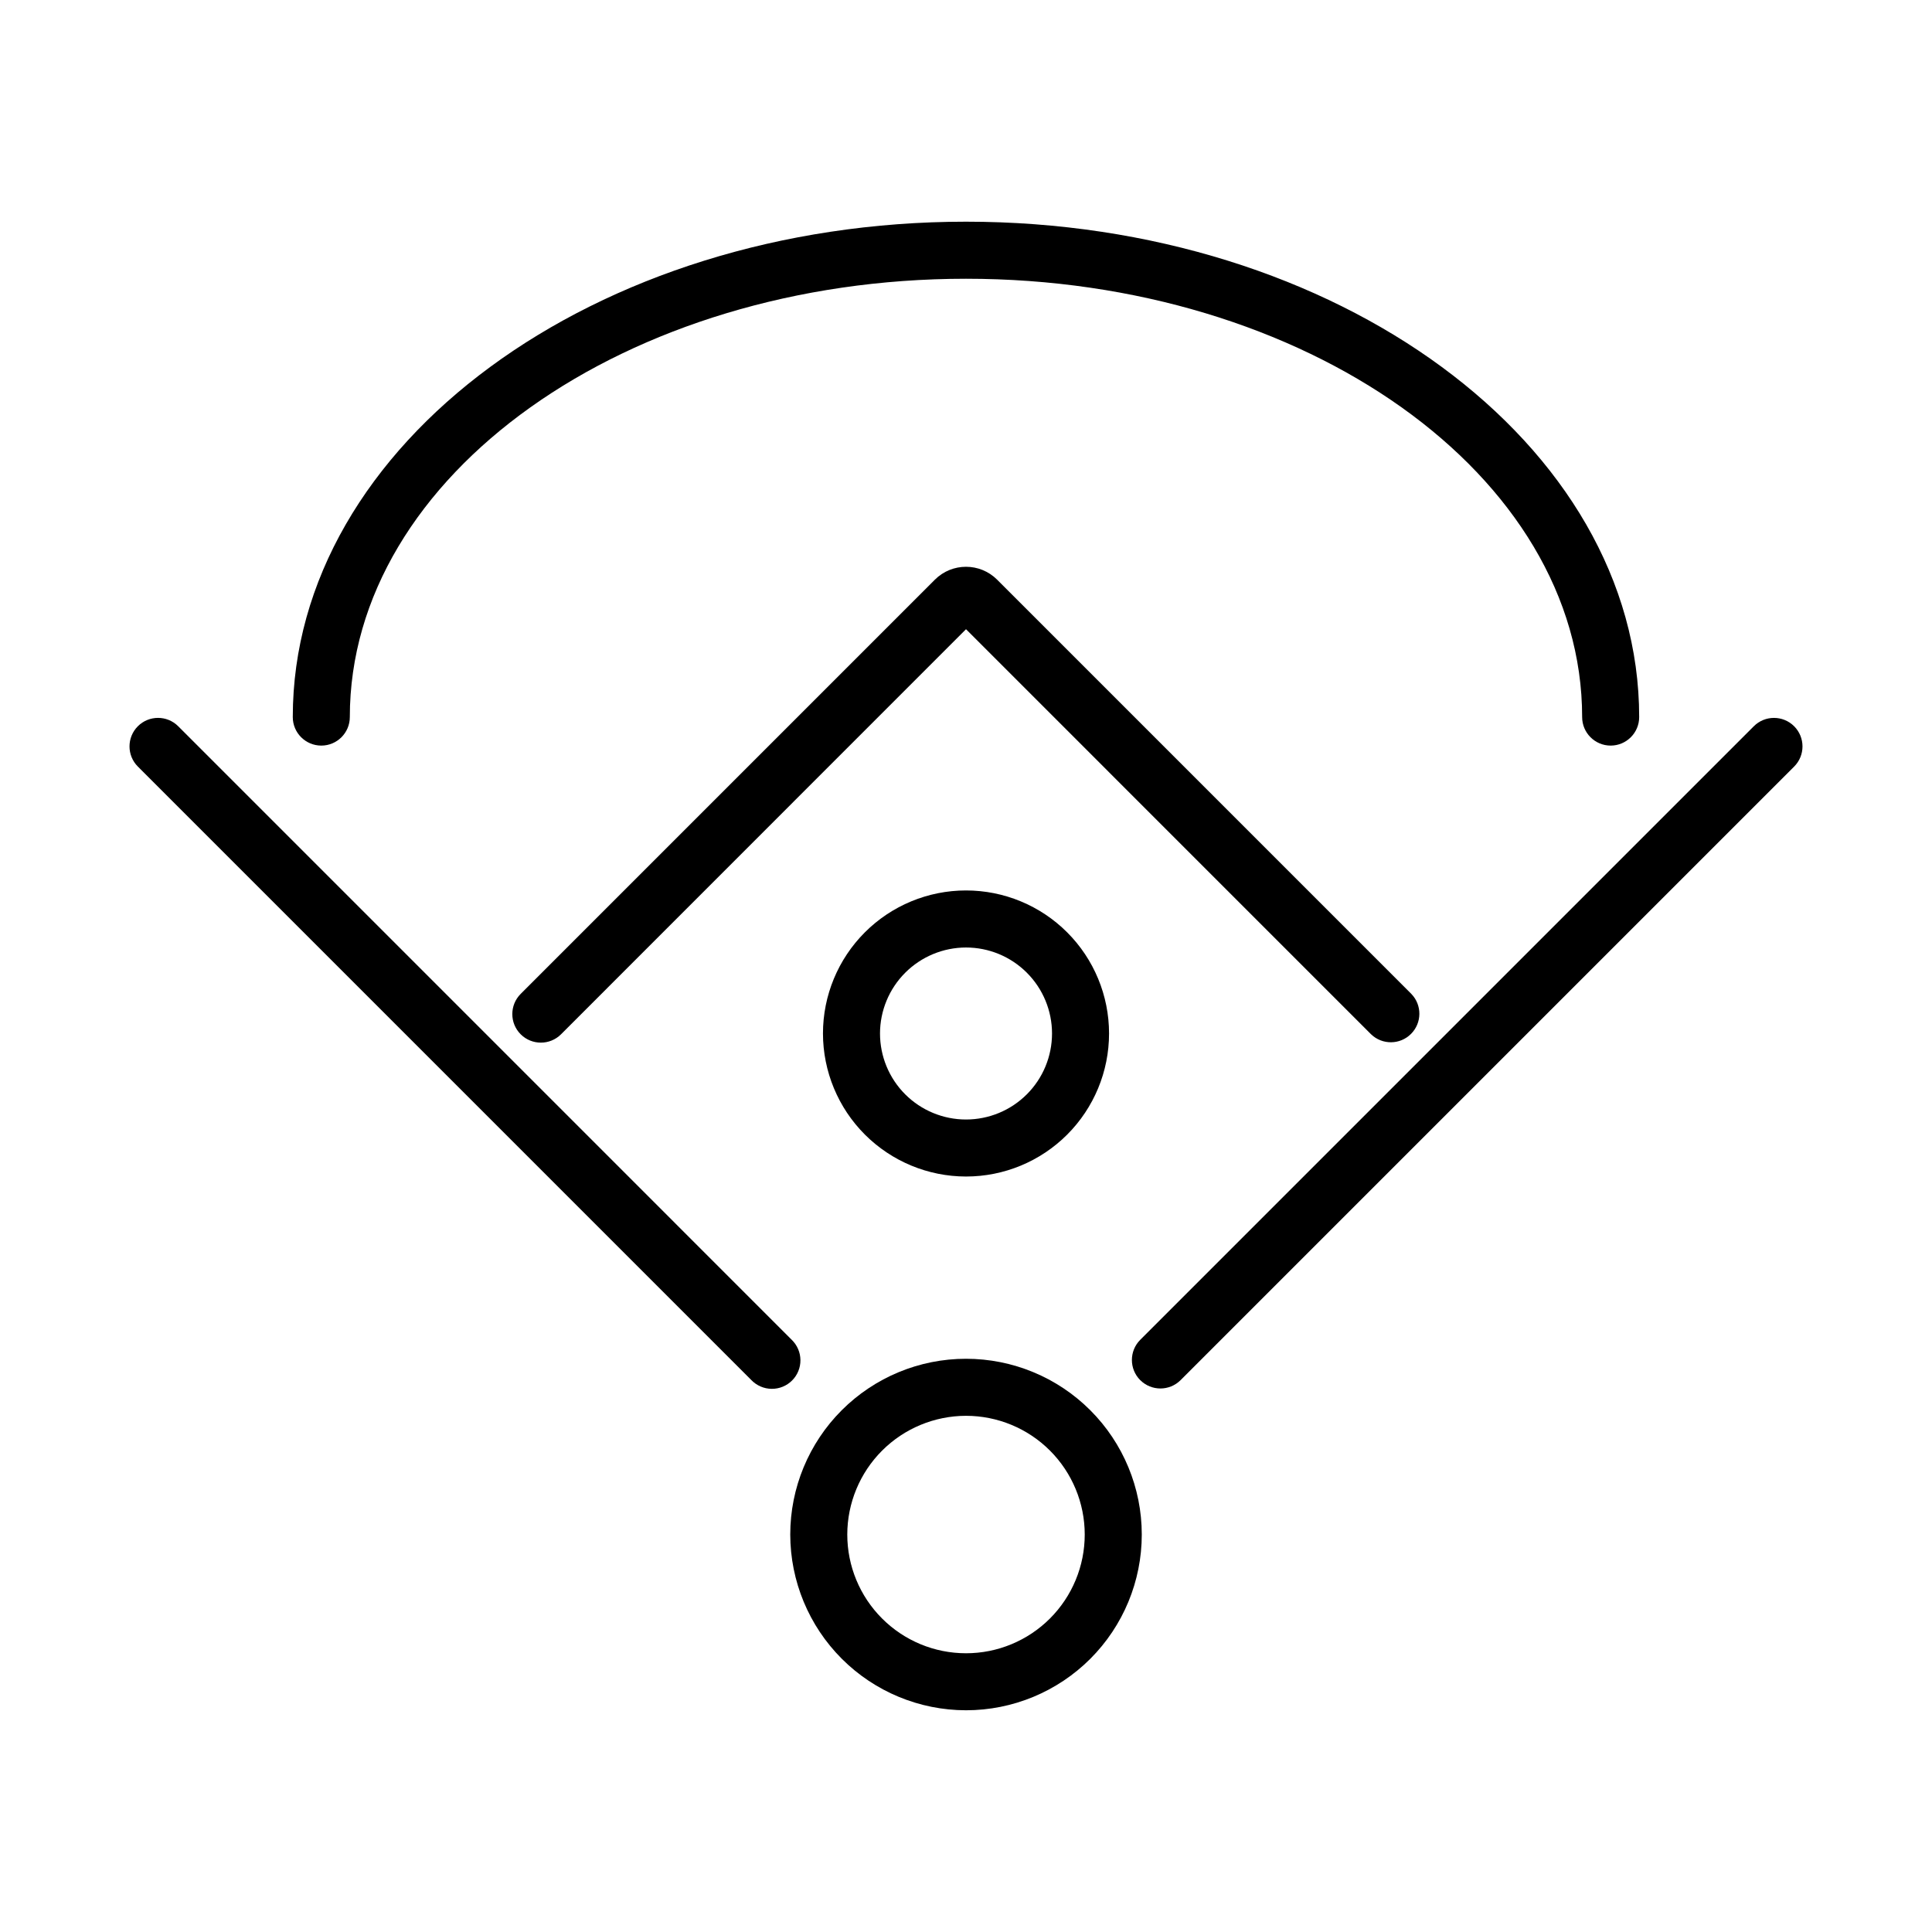
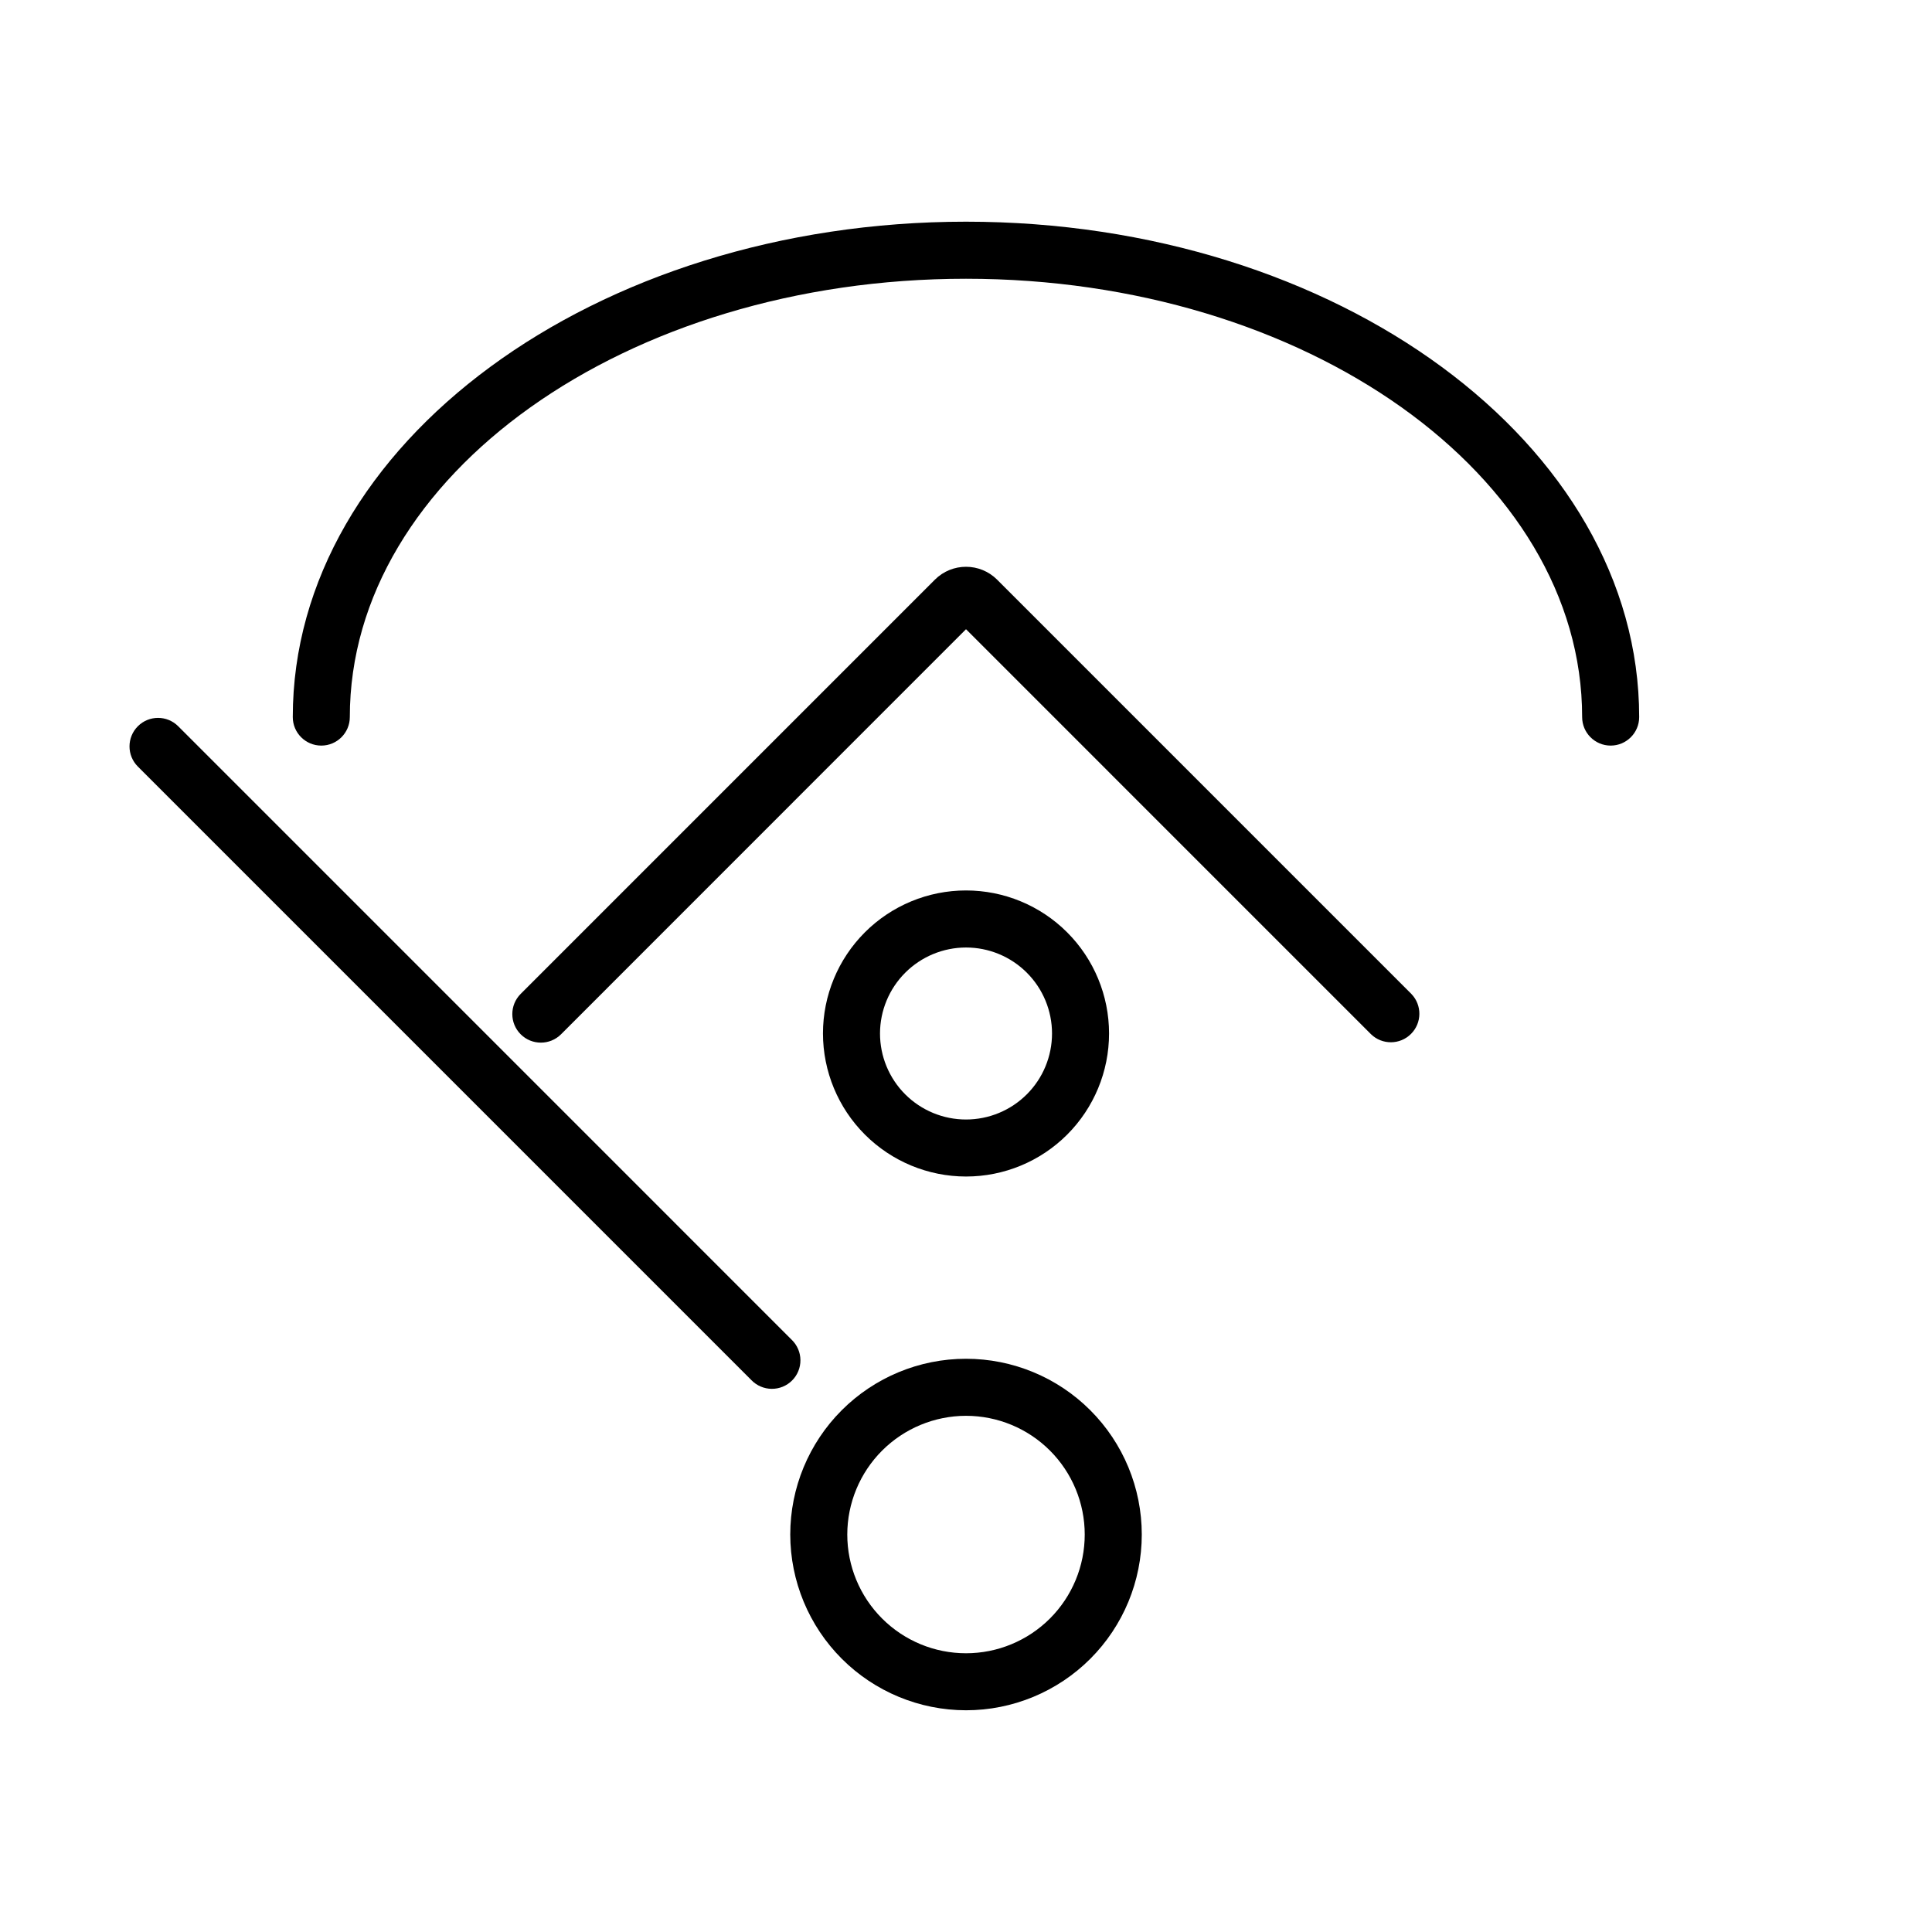
<svg xmlns="http://www.w3.org/2000/svg" fill="#000000" width="800px" height="800px" version="1.1" viewBox="144 144 512 512">
  <g>
    <path d="m400 597.24c12.352 0.004 24.199-4.902 32.938-13.637 8.734-8.734 13.645-20.582 13.645-32.938 0-12.352-4.906-24.199-13.645-32.938-8.734-8.734-20.582-13.641-32.938-13.641-12.352 0-24.199 4.906-32.934 13.645-8.734 8.734-13.641 20.582-13.641 32.938 0.016 12.348 4.926 24.184 13.656 32.918 8.73 8.73 20.57 13.641 32.918 13.652zm0-78.035c8.344 0 16.348 3.312 22.25 9.215 5.898 5.898 9.215 13.902 9.215 22.246 0.004 8.344-3.312 16.348-9.211 22.25-5.902 5.902-13.902 9.215-22.25 9.215-8.344 0.004-16.348-3.312-22.246-9.215-5.902-5.898-9.219-13.902-9.219-22.246 0.008-8.34 3.328-16.34 9.223-22.238 5.898-5.898 13.895-9.215 22.238-9.227z" />
    <path d="m400 455.79c10.051 0.004 19.695-3.988 26.805-11.098 7.109-7.109 11.105-16.75 11.105-26.805 0-10.055-3.992-19.695-11.102-26.805s-16.75-11.105-26.805-11.105c-10.051 0-19.695 3.992-26.805 11.102s-11.102 16.75-11.102 26.805c0.012 10.051 4.008 19.684 11.113 26.793 7.106 7.106 16.738 11.102 26.789 11.113zm0-60.695v0.004c6.043-0.004 11.844 2.398 16.117 6.672 4.277 4.273 6.68 10.07 6.68 16.117s-2.402 11.844-6.676 16.117c-4.277 4.277-10.074 6.676-16.121 6.676-6.043 0-11.84-2.402-16.117-6.676-4.273-4.277-6.672-10.074-6.672-16.121 0.008-6.039 2.41-11.832 6.684-16.105 4.269-4.269 10.062-6.676 16.105-6.68z" />
    <path d="m343.13 509.75c1.41 1.457 3.344 2.289 5.371 2.305 2.027 0.02 3.977-0.777 5.41-2.211 1.434-1.434 2.231-3.383 2.211-5.41-0.016-2.027-0.848-3.961-2.305-5.371l-162.59-162.6c-2.953-2.953-7.738-2.953-10.691-0.004-2.949 2.953-2.953 7.738 0 10.688z" />
-     <path d="m446.18 509.75c2.953 2.949 7.738 2.949 10.688 0l162.6-162.6c2.949-2.949 2.949-7.734-0.004-10.688-2.953-2.949-7.738-2.949-10.688 0.004l-162.6 162.6c-2.949 2.953-2.949 7.734 0 10.688z" />
    <path d="m507.34 418.09c2.965 2.863 7.68 2.824 10.594-0.094 2.914-2.914 2.957-7.629 0.09-10.594l-109.78-109.79c-4.555-4.543-11.93-4.543-16.484 0l-109.78 109.79c-2.953 2.957-2.945 7.75 0.012 10.699 2.957 2.949 7.746 2.945 10.699-0.012l107.31-107.34z" />
-     <path d="m229.15 341.59c4.172 0 7.555-3.387 7.555-7.559 0-64.055 73.254-116.16 163.29-116.16 90.035 0 163.29 52.109 163.29 116.16 0 4.172 3.383 7.559 7.555 7.559 4.176 0 7.559-3.387 7.559-7.559 0-72.387-80.035-131.28-178.4-131.28-98.371 0-178.41 58.891-178.41 131.28 0 4.172 3.383 7.559 7.559 7.559z" />
+     <path d="m229.15 341.59c4.172 0 7.555-3.387 7.555-7.559 0-64.055 73.254-116.16 163.29-116.16 90.035 0 163.29 52.109 163.29 116.16 0 4.172 3.383 7.559 7.555 7.559 4.176 0 7.559-3.387 7.559-7.559 0-72.387-80.035-131.28-178.4-131.28-98.371 0-178.41 58.891-178.41 131.28 0 4.172 3.383 7.559 7.559 7.559" />
  </g>
</svg>